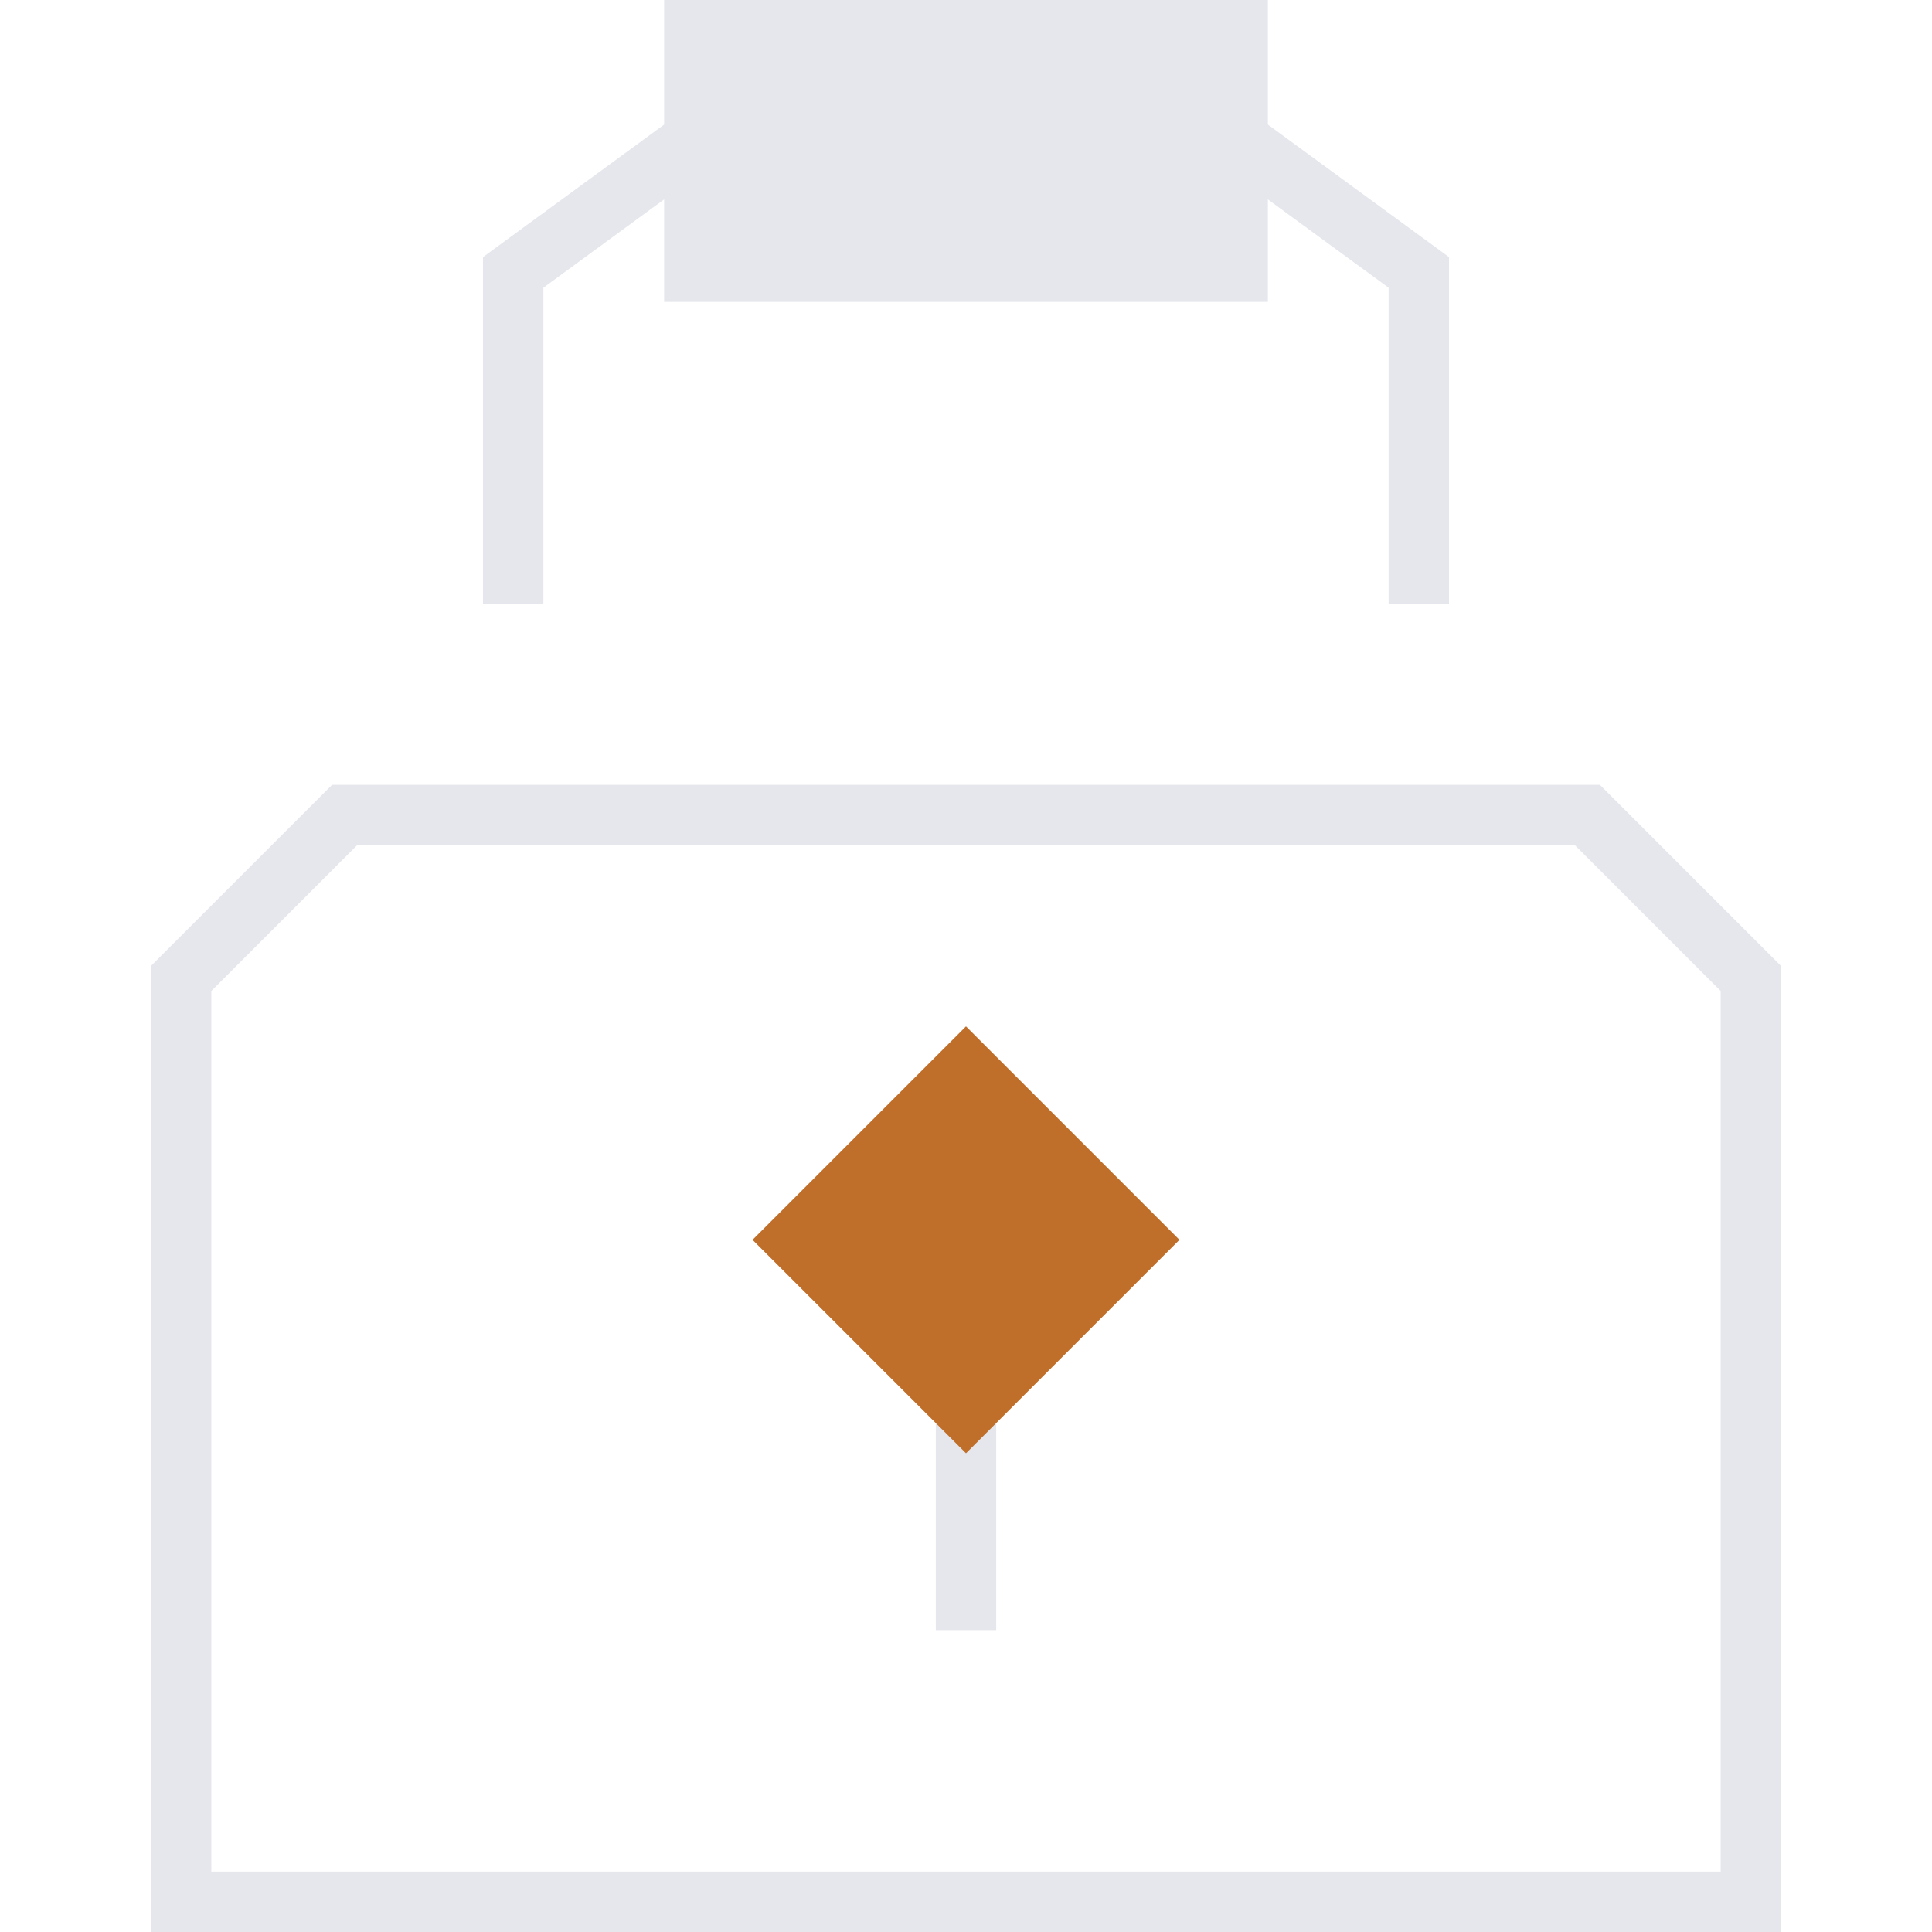
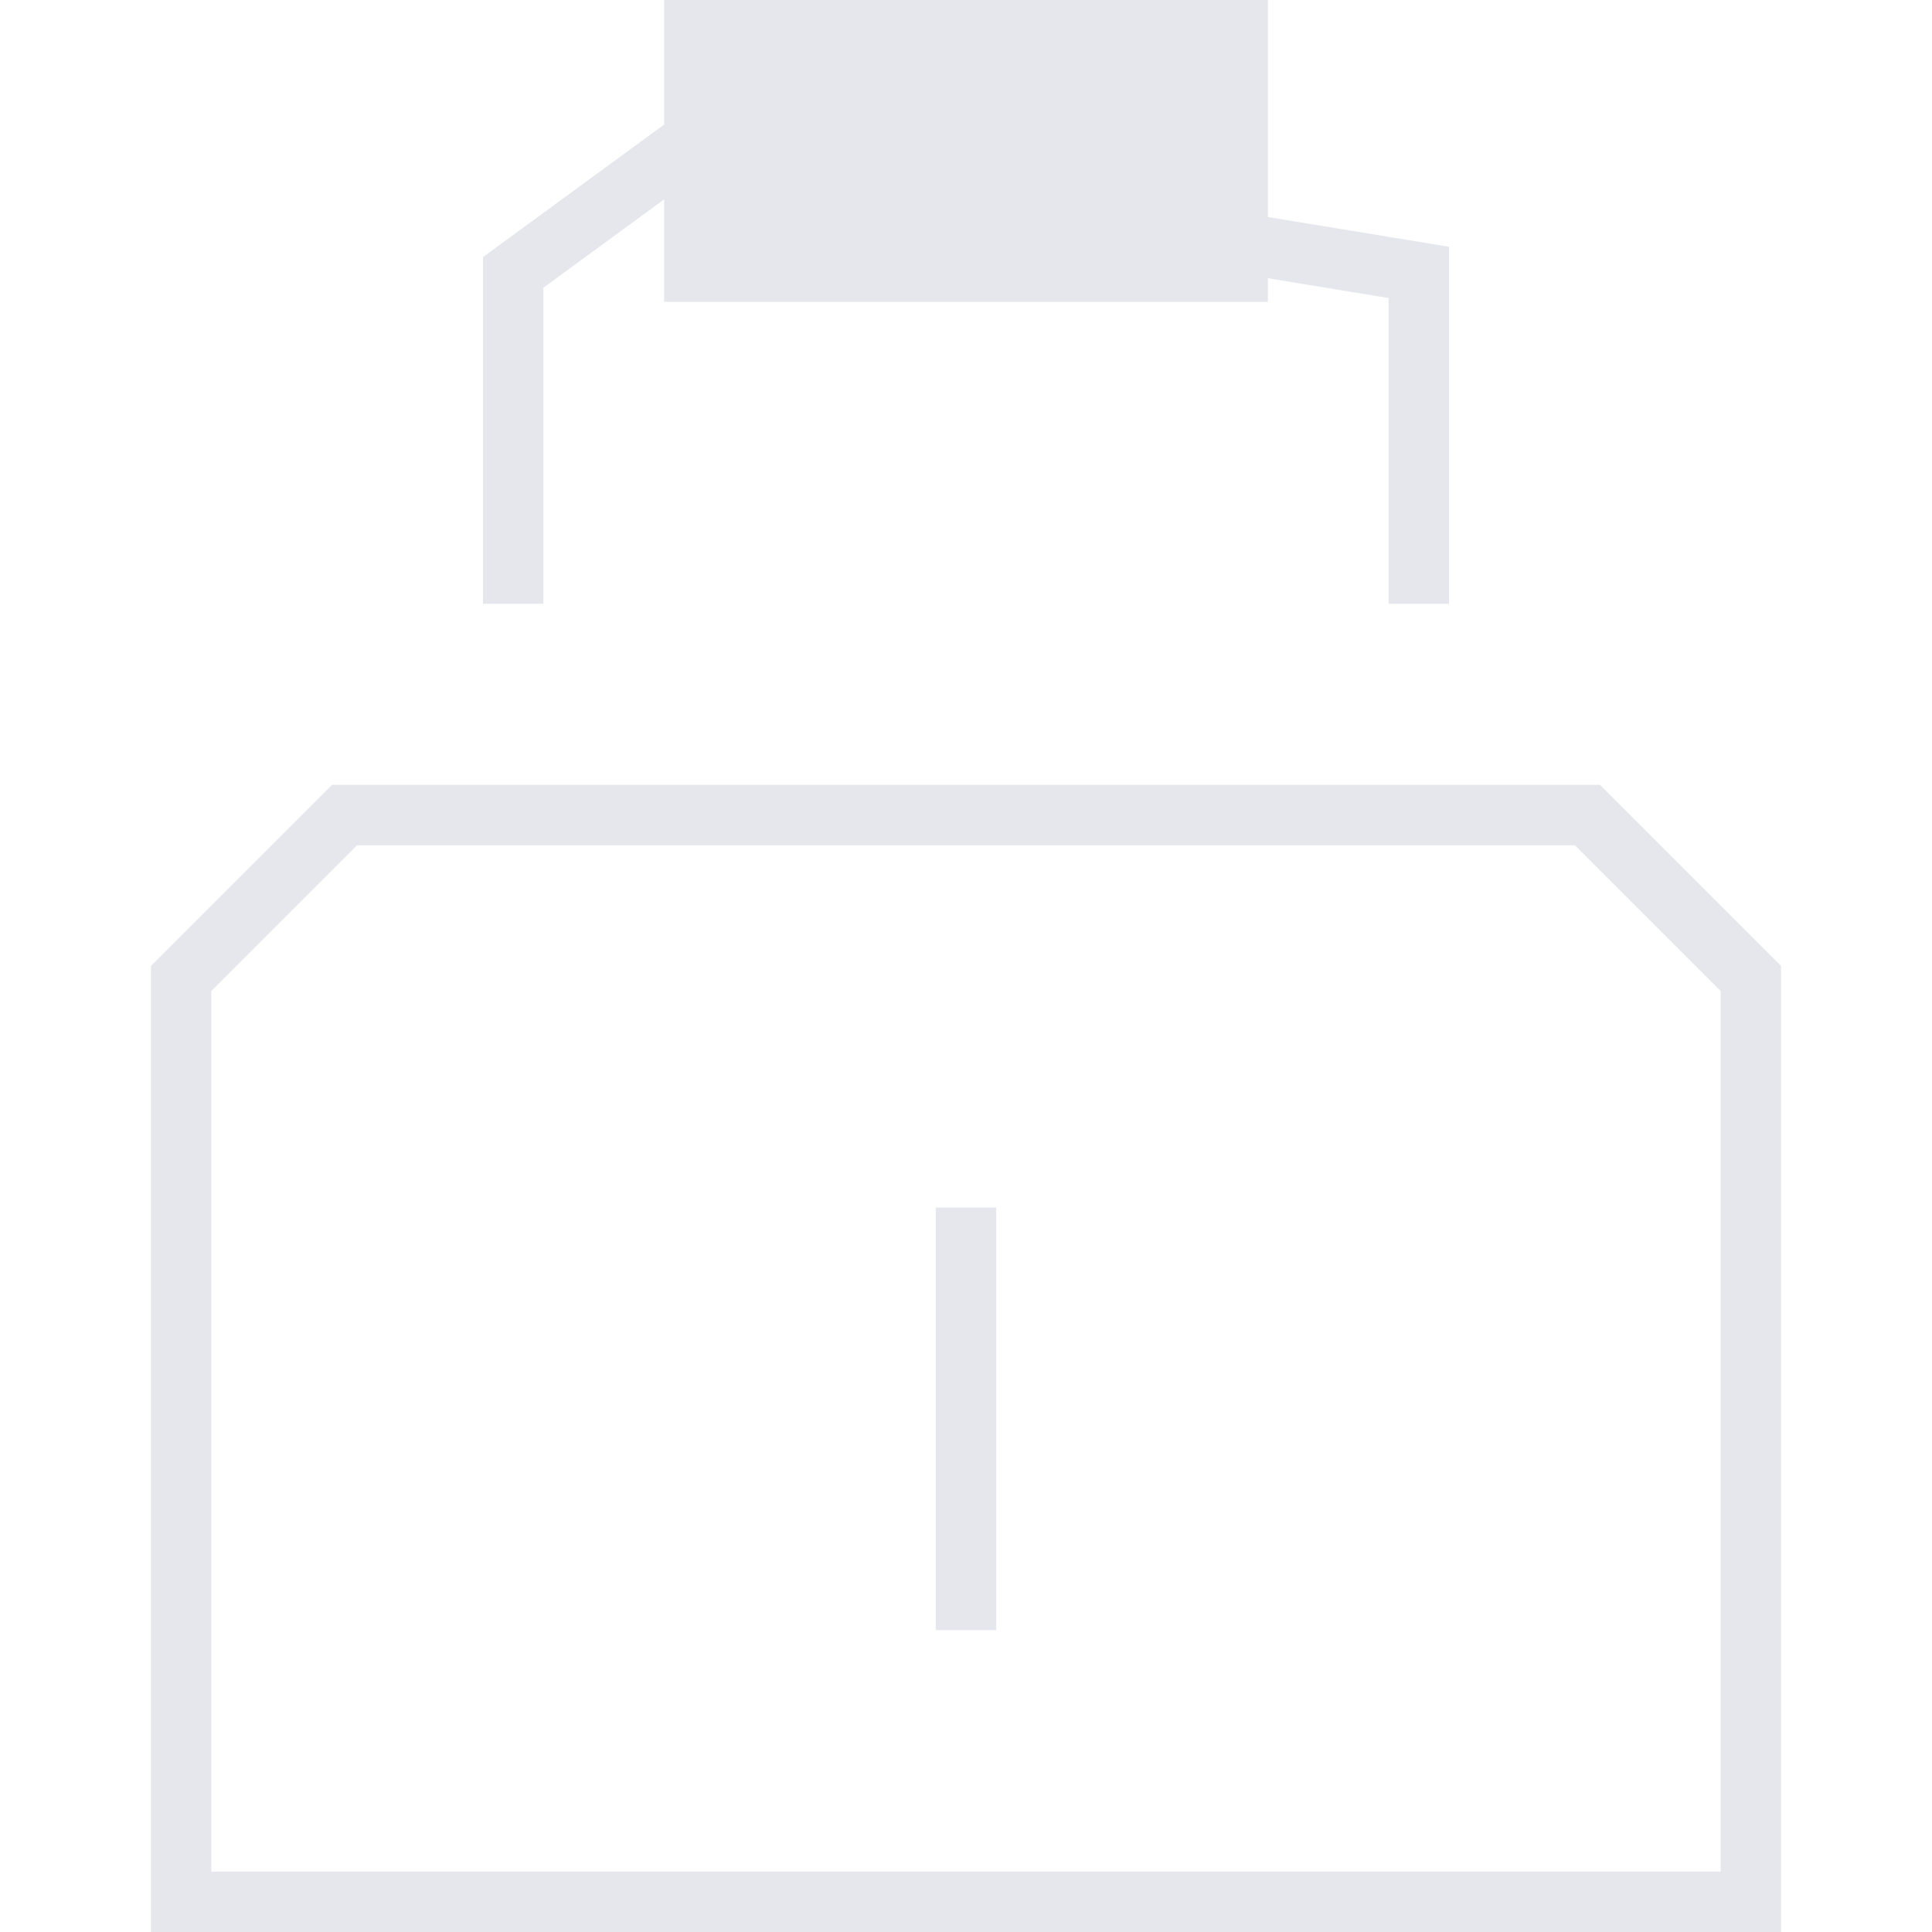
<svg xmlns="http://www.w3.org/2000/svg" width="64" height="64" viewBox="0 0 64 64" fill="none">
  <g clip-path="url(#clip0_1859_139)">
    <path d="M58 32.414V63H6V32.414L11.414 27H52.586L58 32.414Z" stroke="#E5E7EC" stroke-width="2" />
-     <path d="M17 20V9.024L22.5 5H41.5L47 9.024V20" stroke="#E5E7EC" stroke-width="2" />
+     <path d="M17 20V9.024L22.5 5L47 9.024V20" stroke="#E5E7EC" stroke-width="2" />
    <rect x="32.5" y="53.5" width="1" height="13" transform="rotate(-180 32.5 53.5)" fill="#E5E7EC" stroke="#E5E7EC" />
-     <rect x="32" y="34" width="10" height="10" transform="rotate(45 32 34)" fill="#BF6F2A" />
    <rect x="42" width="10" height="20" transform="rotate(90 42 0)" fill="#E5E7EC" />
  </g>
  <defs>
    <clipPath id="clip0_1859_139">
      <rect width="64" height="64" fill="white" />
    </clipPath>
  </defs>
</svg>